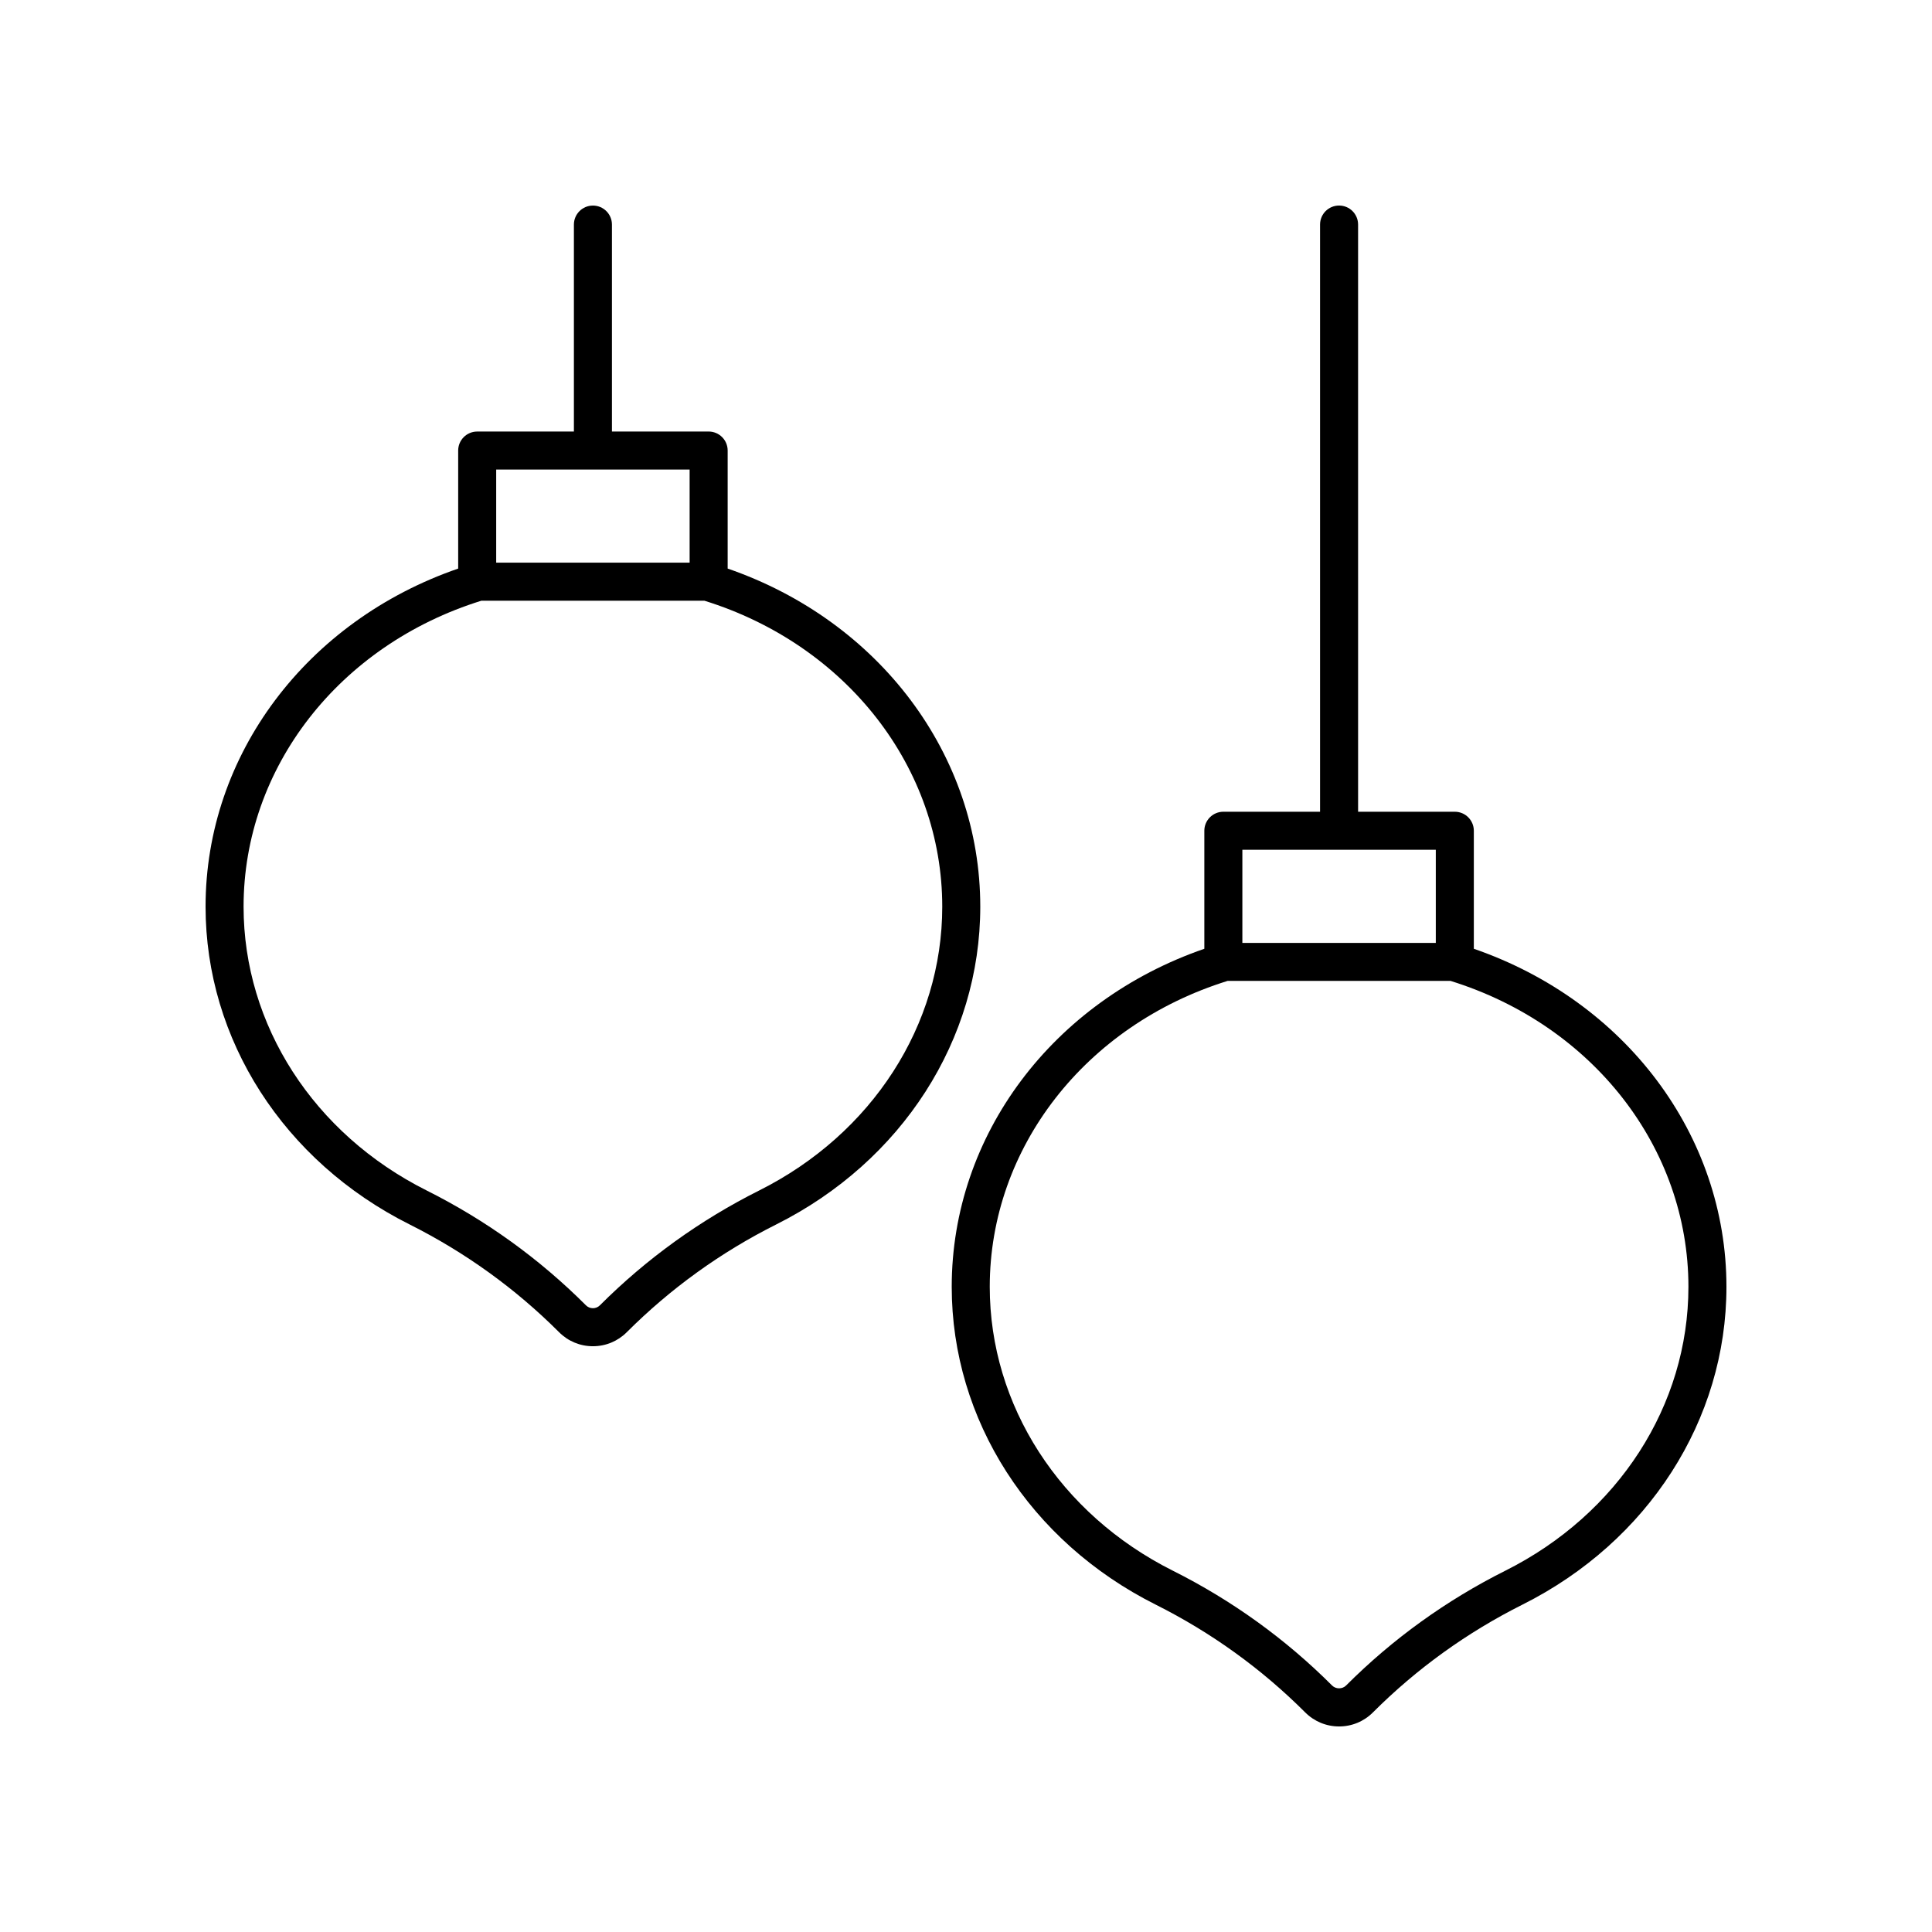
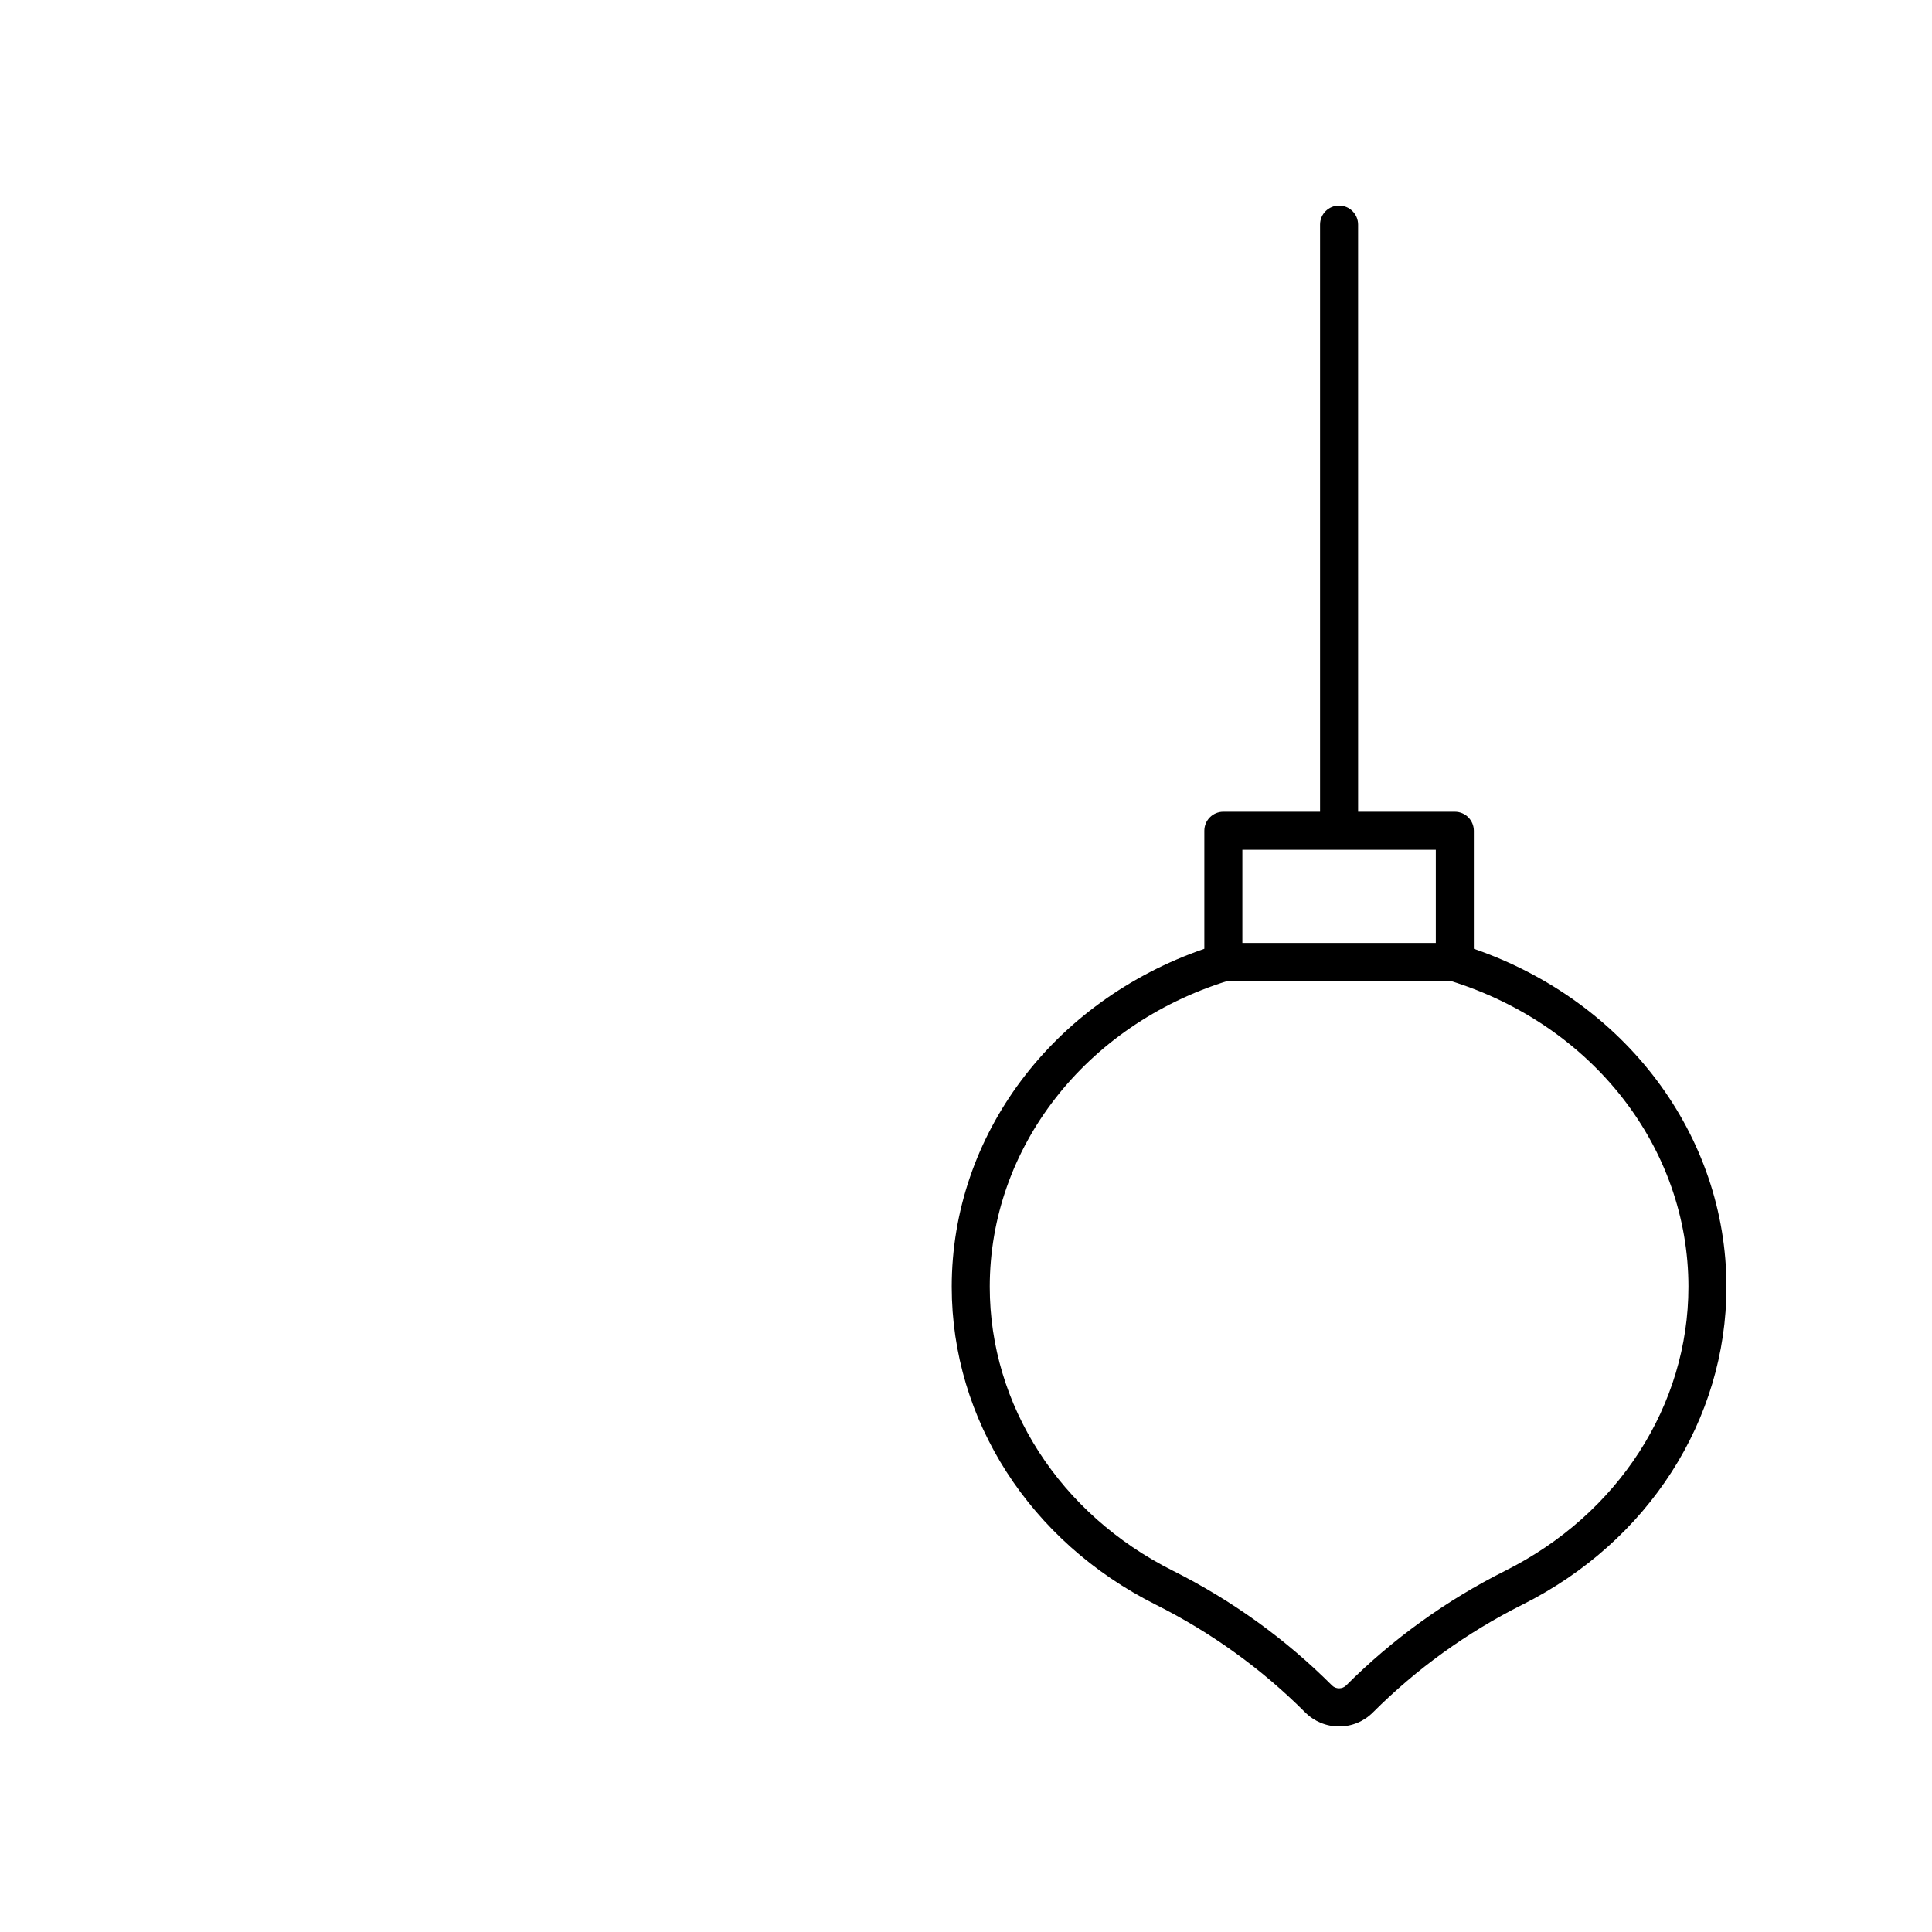
<svg xmlns="http://www.w3.org/2000/svg" fill="#000000" width="800px" height="800px" version="1.1" viewBox="144 144 512 512">
  <g>
    <path d="m529.54 359.12h-25.629l-0.004-155.61c0-2.785-2.254-5.039-5.039-5.039-2.781 0-5.039 2.254-5.039 5.039v155.61h-25.629c-2.781 0-5.039 2.254-5.039 5.039v31.277c-40.176 13.871-66.945 49.391-66.945 89.594 0 35.227 20.711 67.496 54.051 84.211 14.719 7.379 28.055 16.992 39.625 28.566 2.398 2.394 5.586 3.719 8.977 3.719h0.004c3.391 0 6.578-1.324 8.969-3.719 11.57-11.57 24.906-21.18 39.629-28.566 33.344-16.715 54.055-48.984 54.055-84.211 0-40.203-26.77-75.723-66.945-89.594v-31.277c-0.004-2.785-2.258-5.039-5.039-5.039zm-56.301 10.078h51.262v24.68h-51.262zm118.21 115.83c0 31.391-18.582 60.211-48.492 75.207-15.691 7.863-29.902 18.105-42.242 30.449-0.988 0.988-2.703 0.984-3.695-0.004-12.34-12.34-26.547-22.582-42.234-30.445-29.91-14.996-48.492-43.816-48.492-75.207 0-36.816 25.316-69.348 63.031-81.078h59.09c37.719 11.73 63.035 44.258 63.035 81.078z" />
-     <path d="m301.13 198.48c-2.781 0-5.039 2.254-5.039 5.039v54.844h-25.629c-2.781 0-5.039 2.254-5.039 5.039v31.277c-40.18 13.867-66.945 49.387-66.945 89.59 0 35.227 20.711 67.496 54.051 84.211 14.727 7.387 28.059 16.992 39.629 28.562 2.391 2.398 5.578 3.723 8.969 3.723h0.004c3.391 0 6.578-1.324 8.973-3.719 11.574-11.57 24.906-21.188 39.629-28.566 33.34-16.715 54.051-48.984 54.051-84.211 0-40.203-26.77-75.723-66.945-89.594v-31.277c0-2.785-2.254-5.039-5.039-5.039h-25.629v-54.844c0-2.785-2.258-5.035-5.039-5.035zm92.578 185.79c0 31.391-18.582 60.211-48.492 75.207-15.688 7.863-29.895 18.105-42.238 30.445-0.496 0.496-1.148 0.766-1.848 0.766-0.695 0-1.352-0.27-1.848-0.766-12.336-12.34-26.547-22.582-42.238-30.445-29.91-14.996-48.492-43.82-48.492-75.207 0-36.816 25.316-69.348 63.031-81.078h59.09c37.719 11.73 63.035 44.258 63.035 81.078zm-66.949-91.156h-51.262v-24.68h51.262z" />
  </g>
</svg>